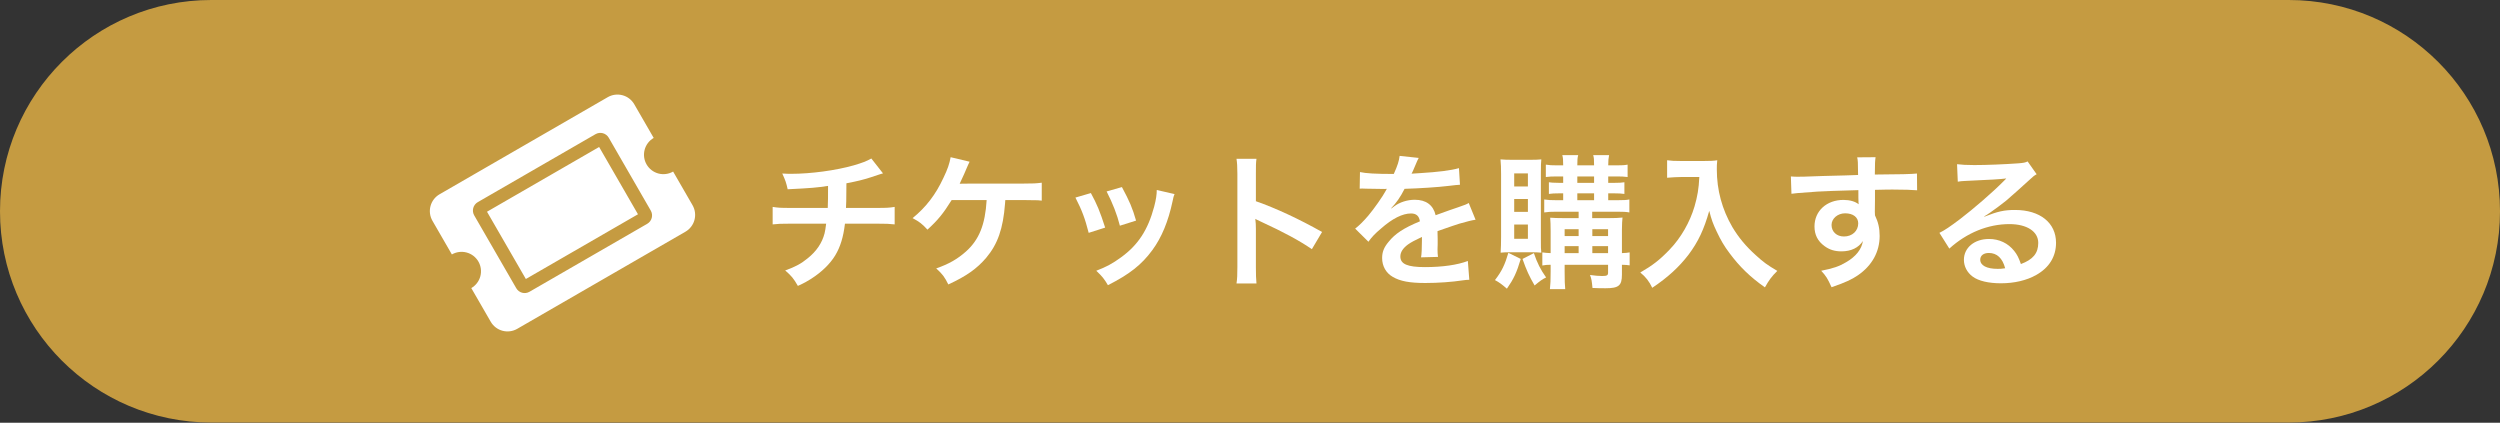
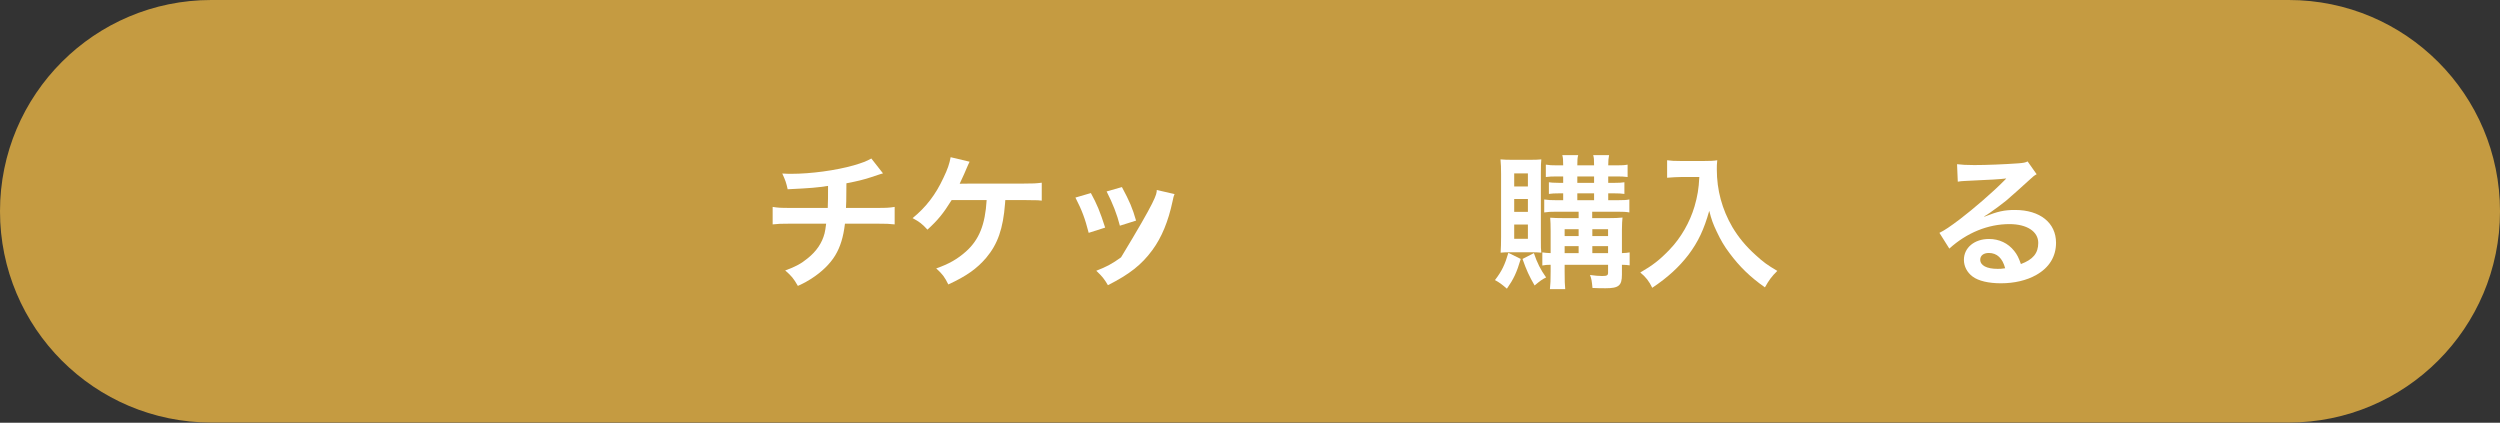
<svg xmlns="http://www.w3.org/2000/svg" width="343" height="58" viewBox="0 0 343 58" fill="none">
  <rect x="0" y="0" width="343" height="58" fill="#333333" stroke="none" />
  <path d="M314.014 0H28.986C12.977 0 0 12.977 0 28.986C0 44.994 12.977 57.972 28.986 57.972H314.014C330.023 57.972 343 44.994 343 28.986C343 12.977 330.023 0 314.014 0Z" fill="#C59B41" />
  <path d="M272.228 29.687L272.268 29.727C274.088 29.007 274.968 28.807 276.468 28.807C279.888 28.807 282.088 30.567 282.088 33.307C282.088 35.207 281.148 36.727 279.368 37.727C278.068 38.467 276.368 38.867 274.528 38.867C272.848 38.867 271.448 38.547 270.648 37.947C269.888 37.387 269.448 36.547 269.448 35.647C269.448 33.987 270.888 32.787 272.888 32.787C274.288 32.787 275.508 33.367 276.348 34.427C276.748 34.927 276.968 35.367 277.268 36.227C278.928 35.607 279.648 34.747 279.648 33.327C279.648 31.767 278.108 30.747 275.688 30.747C272.768 30.747 269.848 31.927 267.448 34.107L266.088 31.947C266.788 31.607 267.588 31.067 268.908 30.067C270.768 28.647 273.368 26.407 274.888 24.867C274.928 24.827 275.128 24.627 275.248 24.507L275.228 24.487C274.468 24.587 273.188 24.667 269.568 24.827C269.128 24.847 268.988 24.867 268.608 24.927L268.508 22.527C269.188 22.607 269.768 22.647 270.868 22.647C272.568 22.647 275.008 22.547 276.948 22.407C277.648 22.347 277.868 22.307 278.188 22.147L279.428 23.907C279.088 24.087 278.948 24.207 278.388 24.727C277.388 25.647 275.928 26.947 275.248 27.527C274.888 27.827 273.448 28.907 273.048 29.167C272.548 29.507 272.548 29.507 272.228 29.687ZM275.108 36.807C274.748 35.427 273.988 34.707 272.868 34.707C272.148 34.707 271.688 35.067 271.688 35.627C271.688 36.427 272.588 36.887 274.068 36.887C274.448 36.887 274.548 36.887 275.108 36.807Z" fill="white" />
-   <path d="M257.248 27.347L257.228 29.067C257.228 29.147 257.248 29.307 257.248 29.547C257.688 30.467 257.888 31.287 257.888 32.367C257.888 34.547 256.848 36.427 254.908 37.767C254.068 38.347 253.148 38.767 251.288 39.407C250.728 38.167 250.528 37.867 249.868 37.147C251.508 36.827 252.328 36.547 253.268 35.987C254.628 35.207 255.428 34.187 255.588 33.067C255.008 33.987 253.968 34.487 252.648 34.487C251.728 34.487 251.008 34.267 250.328 33.767C249.388 33.087 248.948 32.207 248.948 31.067C248.948 28.947 250.608 27.427 252.928 27.427C253.788 27.427 254.548 27.647 255.008 28.027C254.988 27.927 254.988 27.927 254.988 27.787C254.968 27.747 254.968 26.627 254.968 26.087C252.108 26.167 250.228 26.227 249.348 26.287C246.328 26.507 246.328 26.507 245.788 26.587L245.708 24.207C246.148 24.247 246.328 24.247 246.688 24.247C247.188 24.247 247.508 24.247 250.088 24.147C251.388 24.107 251.588 24.107 253.228 24.067C253.888 24.047 253.888 24.047 254.928 24.007C254.908 22.107 254.908 22.107 254.808 21.587L257.328 21.567C257.248 22.187 257.248 22.227 257.228 23.947C260.708 23.927 262.268 23.887 263.008 23.807L263.028 26.107C262.288 26.047 261.328 26.007 259.668 26.007C259.188 26.007 258.828 26.007 257.248 26.047V27.347ZM254.948 30.647C254.948 29.807 254.248 29.267 253.148 29.267C252.128 29.267 251.288 29.987 251.288 30.867C251.288 31.787 251.988 32.447 252.988 32.447C254.128 32.447 254.948 31.687 254.948 30.647Z" fill="white" />
  <path d="M233.148 24.287H230.648C230.108 24.287 229.508 24.327 228.728 24.387V21.987C229.308 22.067 229.728 22.087 230.608 22.087H233.788C234.608 22.087 235.148 22.067 235.608 21.987C235.548 22.567 235.548 22.747 235.548 23.247C235.548 26.087 236.268 28.727 237.688 31.167C238.528 32.567 239.508 33.767 240.888 35.007C241.908 35.947 242.488 36.367 243.848 37.167C243.088 37.907 242.708 38.427 242.148 39.427C240.148 38.027 238.648 36.567 237.288 34.727C236.548 33.747 236.108 32.987 235.528 31.767C235.008 30.667 234.828 30.167 234.508 28.927C233.788 31.487 232.988 33.187 231.648 34.967C230.368 36.627 228.868 38.027 226.688 39.487C226.268 38.607 225.808 38.007 225.048 37.387C226.748 36.407 227.728 35.647 229.068 34.247C230.628 32.627 231.848 30.487 232.488 28.327C232.888 26.947 233.068 25.907 233.148 24.287Z" fill="white" />
  <path d="M216.588 29.047H213.508C212.788 29.047 212.368 29.067 211.868 29.147V27.367C212.348 27.447 212.768 27.467 213.508 27.467H214.468V26.527H213.908C213.328 26.527 212.868 26.547 212.508 26.607V25.007C212.948 25.067 212.948 25.067 213.908 25.087H214.468V24.207H213.568C212.928 24.207 212.548 24.227 212.088 24.287V22.587C212.548 22.667 212.908 22.687 213.628 22.687H214.468C214.468 21.907 214.448 21.667 214.348 21.287H216.528C216.428 21.647 216.408 21.927 216.408 22.687H218.708C218.708 21.807 218.688 21.667 218.588 21.287H220.768C220.688 21.687 220.648 22.047 220.648 22.687H221.848C222.548 22.687 222.908 22.667 223.308 22.587V24.287C222.828 24.227 222.488 24.207 221.868 24.207H220.648V25.087H221.508C222.088 25.087 222.508 25.067 222.868 25.007V26.607C222.508 26.547 222.028 26.527 221.468 26.527H220.648V27.467H221.948C222.768 27.467 223.148 27.447 223.548 27.367V29.147C223.108 29.067 222.708 29.047 221.928 29.047H218.448V29.927H220.748C221.548 29.927 222.048 29.907 222.608 29.847C222.568 30.127 222.528 30.887 222.528 31.527V34.727C223.048 34.707 223.268 34.687 223.588 34.627V36.407C223.228 36.347 223.068 36.347 222.528 36.327V37.687C222.528 39.187 222.088 39.547 220.288 39.547C219.708 39.547 219.248 39.547 218.488 39.507C218.388 38.507 218.368 38.307 218.148 37.727C218.828 37.827 219.388 37.867 219.808 37.867C220.468 37.867 220.628 37.787 220.628 37.407V36.327H214.668V37.207C214.668 38.607 214.688 38.967 214.748 39.667H212.648C212.728 38.927 212.748 38.467 212.748 37.207V36.327C212.288 36.327 212.008 36.347 211.608 36.427V34.627C211.988 34.687 212.248 34.707 212.748 34.727V31.707C212.748 30.887 212.728 30.447 212.688 29.867C213.188 29.907 213.668 29.927 214.568 29.927H216.588V29.047ZM216.588 34.727V33.767H214.668V34.727H216.588ZM218.468 34.727H220.628V33.767H218.468V34.727ZM216.588 32.387V31.447H214.668V32.387H216.588ZM218.468 32.387H220.628V31.447H218.468V32.387ZM216.408 24.207V25.087H218.708V24.207H216.408ZM216.408 26.527V27.467H218.708V26.527H216.408ZM210.088 34.607H207.308C206.608 34.607 206.268 34.627 205.888 34.667C205.928 34.087 205.948 33.267 205.948 32.547V23.867C205.948 23.007 205.928 22.527 205.868 21.867C206.328 21.907 206.788 21.927 207.528 21.927H209.888C210.628 21.927 211.068 21.907 211.468 21.867C211.428 22.307 211.408 22.667 211.408 23.667V32.787C211.408 33.967 211.408 34.227 211.468 34.667C211.028 34.627 210.748 34.607 210.088 34.607ZM207.748 23.787V25.587H209.628V23.787H207.748ZM207.748 27.307V29.067H209.628V27.307H207.748ZM207.748 30.807V32.767H209.628V30.807H207.748ZM206.948 34.687L208.648 35.527C208.088 37.407 207.668 38.287 206.748 39.607C206.048 39.007 205.708 38.747 205.108 38.427C206.048 37.207 206.468 36.327 206.948 34.687ZM208.888 35.527L210.448 34.727C210.908 36.087 211.348 36.967 212.128 38.067C211.648 38.287 211.308 38.527 210.548 39.167C209.808 37.887 209.428 37.067 208.888 35.527Z" fill="white" />
-   <path d="M186.548 25.887L186.588 23.607C187.408 23.787 188.688 23.867 191.228 23.867C191.768 22.667 191.948 22.067 192.028 21.387L194.648 21.667C194.528 21.867 194.528 21.867 193.848 23.467C193.748 23.687 193.708 23.747 193.668 23.827C193.828 23.807 193.828 23.807 194.928 23.747C197.248 23.607 199.068 23.387 200.168 23.067L200.308 25.347C199.748 25.387 199.748 25.387 198.728 25.507C197.268 25.687 194.728 25.847 192.708 25.907C192.128 27.047 191.568 27.847 190.868 28.567L190.888 28.607C191.028 28.507 191.028 28.507 191.288 28.307C192.028 27.747 193.088 27.407 194.108 27.407C195.668 27.407 196.648 28.147 196.968 29.527C198.508 28.967 199.528 28.607 200.028 28.447C201.108 28.067 201.188 28.047 201.508 27.847L202.448 30.147C201.888 30.227 201.288 30.387 200.228 30.687C199.948 30.767 198.948 31.107 197.228 31.707V31.927C197.248 32.447 197.248 32.447 197.248 32.727C197.248 32.927 197.248 33.267 197.248 33.527C197.228 33.867 197.228 34.047 197.228 34.187C197.228 34.627 197.248 34.907 197.288 35.247L194.968 35.307C195.048 34.947 195.088 33.927 195.088 32.987C195.088 32.707 195.088 32.707 195.088 32.507C194.108 32.967 193.588 33.247 193.168 33.547C192.468 34.067 192.128 34.607 192.128 35.187C192.128 36.227 193.088 36.647 195.508 36.647C197.908 36.647 199.968 36.347 201.388 35.807L201.588 38.387C201.248 38.387 201.148 38.407 200.668 38.467C199.228 38.687 197.308 38.827 195.548 38.827C193.428 38.827 192.108 38.587 191.088 37.987C190.168 37.467 189.628 36.507 189.628 35.407C189.628 34.587 189.868 33.947 190.508 33.187C191.408 32.067 192.548 31.307 194.808 30.367C194.708 29.627 194.308 29.287 193.588 29.287C192.428 29.287 191.028 29.987 189.488 31.347C188.648 32.047 188.188 32.547 187.748 33.167L185.928 31.367C186.448 30.967 187.028 30.407 187.728 29.587C188.508 28.667 189.728 26.927 190.128 26.167C190.208 26.007 190.208 26.007 190.288 25.907C190.208 25.907 189.948 25.927 189.948 25.927C189.628 25.927 187.868 25.887 187.428 25.887C187.048 25.867 187.048 25.867 186.868 25.867C186.808 25.867 186.688 25.867 186.548 25.887Z" fill="white" />
-   <path d="M172.388 38.887H169.648C169.748 38.247 169.768 37.707 169.768 36.647V23.827C169.768 22.847 169.728 22.327 169.648 21.787H172.388C172.308 22.387 172.308 22.647 172.308 23.887V27.607C175.048 28.567 178.188 30.027 181.388 31.827L179.988 34.187C178.328 33.047 176.248 31.907 172.908 30.367C172.448 30.147 172.388 30.127 172.228 30.027C172.288 30.587 172.308 30.827 172.308 31.387V36.667C172.308 37.707 172.328 38.227 172.388 38.887Z" fill="white" />
-   <path d="M147.548 27.107L149.668 26.487C150.508 28.027 150.908 28.987 151.628 31.227L149.368 31.947C148.848 29.927 148.448 28.867 147.548 27.107ZM151.828 26.267L153.928 25.667C154.988 27.647 155.368 28.527 155.868 30.267L153.648 30.967C153.268 29.447 152.668 27.907 151.828 26.267ZM158.708 26.067L161.148 26.627C161.028 26.927 160.988 27.027 160.868 27.647C160.288 30.367 159.388 32.567 158.108 34.307C156.628 36.327 154.968 37.627 152.008 39.127C151.488 38.247 151.248 37.947 150.408 37.147C151.808 36.607 152.628 36.167 153.808 35.307C156.148 33.607 157.488 31.567 158.348 28.367C158.608 27.387 158.708 26.687 158.708 26.067Z" fill="white" />
+   <path d="M147.548 27.107L149.668 26.487C150.508 28.027 150.908 28.987 151.628 31.227L149.368 31.947C148.848 29.927 148.448 28.867 147.548 27.107ZM151.828 26.267L153.928 25.667C154.988 27.647 155.368 28.527 155.868 30.267L153.648 30.967C153.268 29.447 152.668 27.907 151.828 26.267ZM158.708 26.067L161.148 26.627C161.028 26.927 160.988 27.027 160.868 27.647C160.288 30.367 159.388 32.567 158.108 34.307C156.628 36.327 154.968 37.627 152.008 39.127C151.488 38.247 151.248 37.947 150.408 37.147C151.808 36.607 152.628 36.167 153.808 35.307C158.608 27.387 158.708 26.687 158.708 26.067Z" fill="white" />
  <path d="M140.388 27.447H137.928C137.908 27.647 137.908 27.647 137.888 27.967C137.628 31.367 136.888 33.487 135.308 35.367C134.028 36.867 132.588 37.887 130.108 39.027C129.608 38.007 129.308 37.607 128.448 36.827C130.168 36.227 131.328 35.567 132.508 34.527C134.328 32.907 135.168 30.847 135.368 27.447H130.568C129.408 29.307 128.688 30.187 127.248 31.507C126.488 30.687 126.168 30.447 125.208 29.927C127.048 28.427 128.368 26.707 129.428 24.427C130.028 23.187 130.268 22.447 130.428 21.567L133.028 22.187C132.868 22.507 132.868 22.507 132.268 23.907C132.108 24.267 131.908 24.707 131.668 25.207C132.248 25.187 132.248 25.187 140.408 25.187C141.848 25.187 142.088 25.167 142.928 25.067V27.527C142.408 27.467 142.408 27.467 141.708 27.467C141.448 27.467 141.008 27.467 140.388 27.447Z" fill="white" />
  <path d="M119.548 21.747L121.148 23.787C120.908 23.847 120.908 23.847 119.468 24.327C118.328 24.687 117.688 24.847 116.128 25.147C116.108 27.847 116.108 27.847 116.068 28.527H120.308C121.668 28.527 122.008 28.507 122.748 28.387V30.787C122.008 30.707 121.628 30.687 120.348 30.687H115.928C115.708 32.547 115.288 33.887 114.588 35.047C113.888 36.207 112.728 37.327 111.328 38.227C110.768 38.587 110.388 38.807 109.468 39.227C108.888 38.207 108.568 37.827 107.728 37.107C109.168 36.587 109.928 36.167 110.828 35.427C112.028 34.467 112.788 33.327 113.128 32.027C113.208 31.687 113.268 31.347 113.348 30.687H108.408C107.128 30.687 106.748 30.707 106.008 30.787V28.387C106.748 28.507 107.088 28.527 108.448 28.527H113.568C113.608 27.687 113.608 26.907 113.608 25.507C111.988 25.747 111.368 25.807 108.068 25.967C107.868 25.067 107.768 24.767 107.328 23.807C107.948 23.847 108.268 23.847 108.568 23.847C111.248 23.847 114.668 23.387 117.128 22.687C118.288 22.347 118.868 22.127 119.548 21.747Z" fill="white" />
-   <path d="M66.817 29.049L82.201 20.167L87.53 29.398L72.147 38.279L66.817 29.049ZM88.712 22.562C89.065 23.174 89.647 23.621 90.33 23.804C91.012 23.987 91.74 23.891 92.352 23.538L95.016 28.152C95.369 28.764 95.465 29.491 95.282 30.174C95.099 30.857 94.653 31.439 94.041 31.792L70.965 45.114C70.353 45.468 69.626 45.563 68.943 45.381C68.261 45.198 67.679 44.751 67.326 44.139L64.661 39.525C65.273 39.171 65.72 38.589 65.903 37.907C66.086 37.224 65.99 36.497 65.636 35.885C65.283 35.273 64.701 34.827 64.019 34.644C63.336 34.461 62.609 34.557 61.997 34.91L59.332 30.294C58.979 29.682 58.883 28.955 59.066 28.272C59.249 27.59 59.695 27.008 60.307 26.655L83.383 13.332C83.995 12.979 84.722 12.883 85.405 13.066C86.087 13.249 86.669 13.695 87.022 14.307L89.687 18.923C89.075 19.276 88.629 19.858 88.446 20.541C88.263 21.223 88.359 21.951 88.712 22.562ZM83.518 18.895C83.342 18.59 83.052 18.367 82.712 18.276C82.371 18.185 82.008 18.233 81.703 18.409L65.548 27.736C65.243 27.912 65.02 28.203 64.929 28.543C64.838 28.883 64.885 29.246 65.061 29.551L70.832 39.545C71.008 39.85 71.298 40.073 71.638 40.164C71.979 40.255 72.341 40.207 72.646 40.031L88.799 30.706C88.95 30.618 89.082 30.502 89.189 30.364C89.295 30.225 89.373 30.067 89.418 29.899C89.463 29.73 89.474 29.555 89.452 29.382C89.429 29.209 89.372 29.042 89.285 28.891L83.518 18.895Z" fill="white" />
</svg>